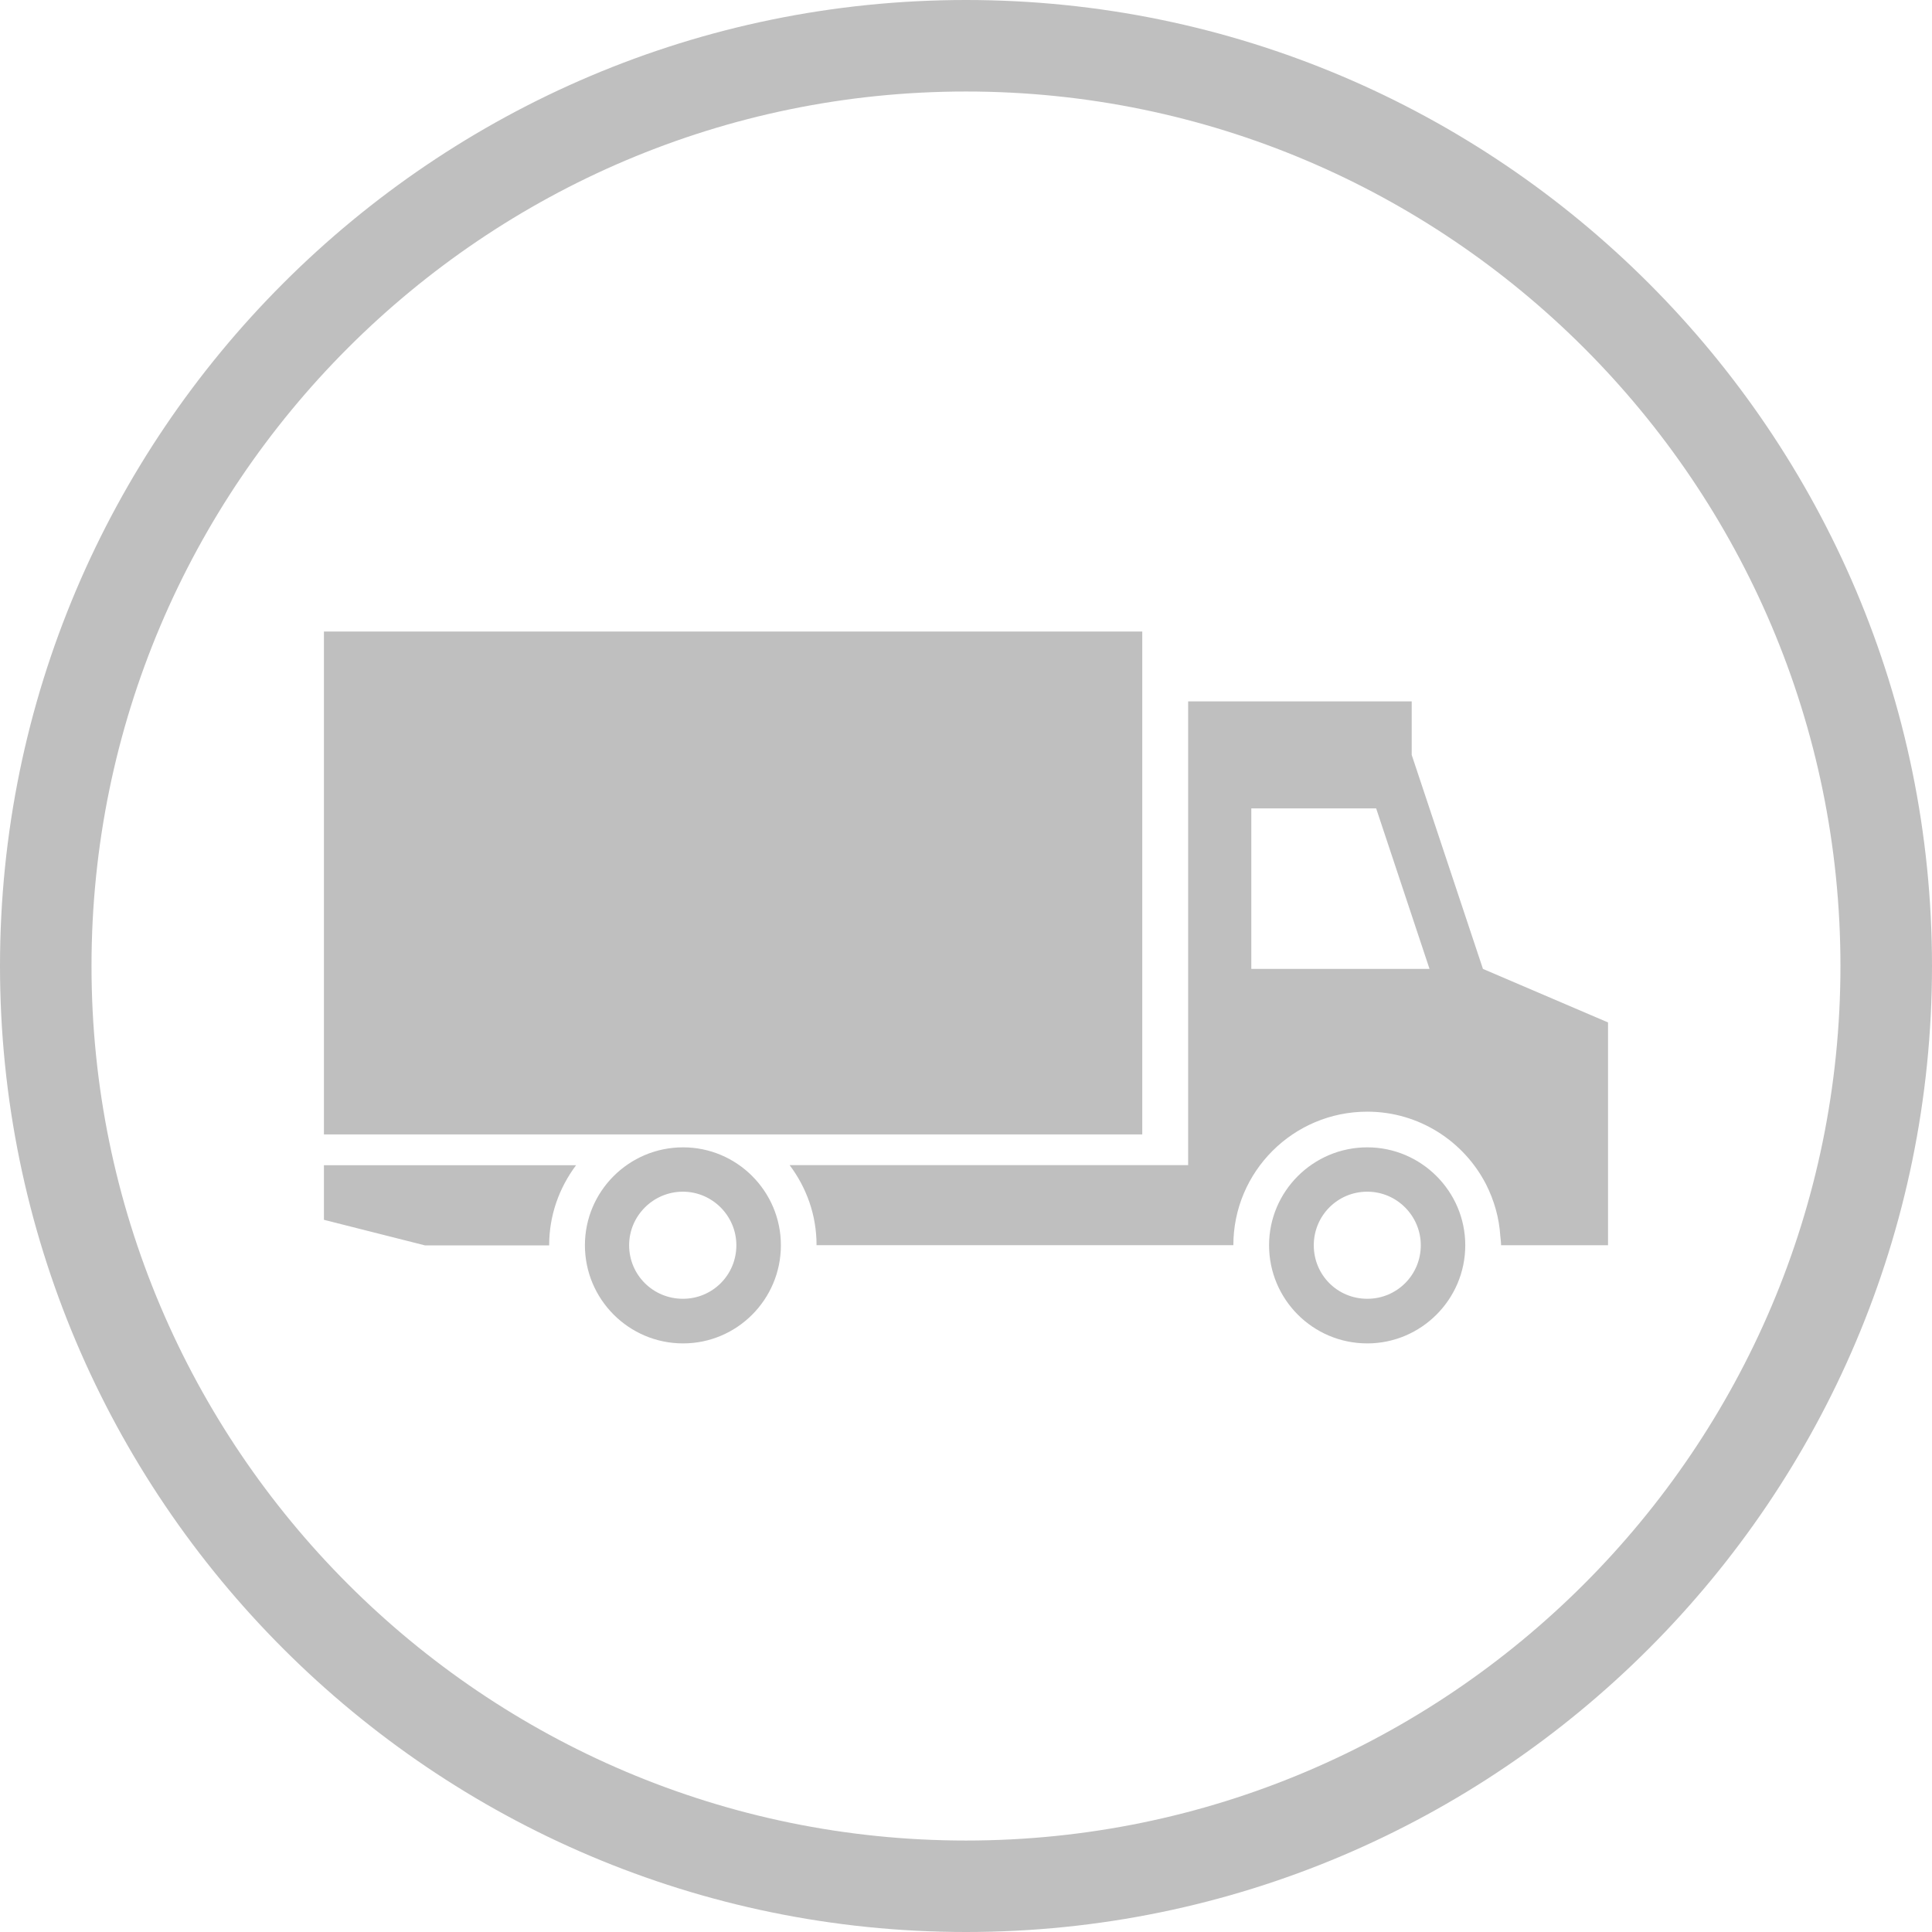
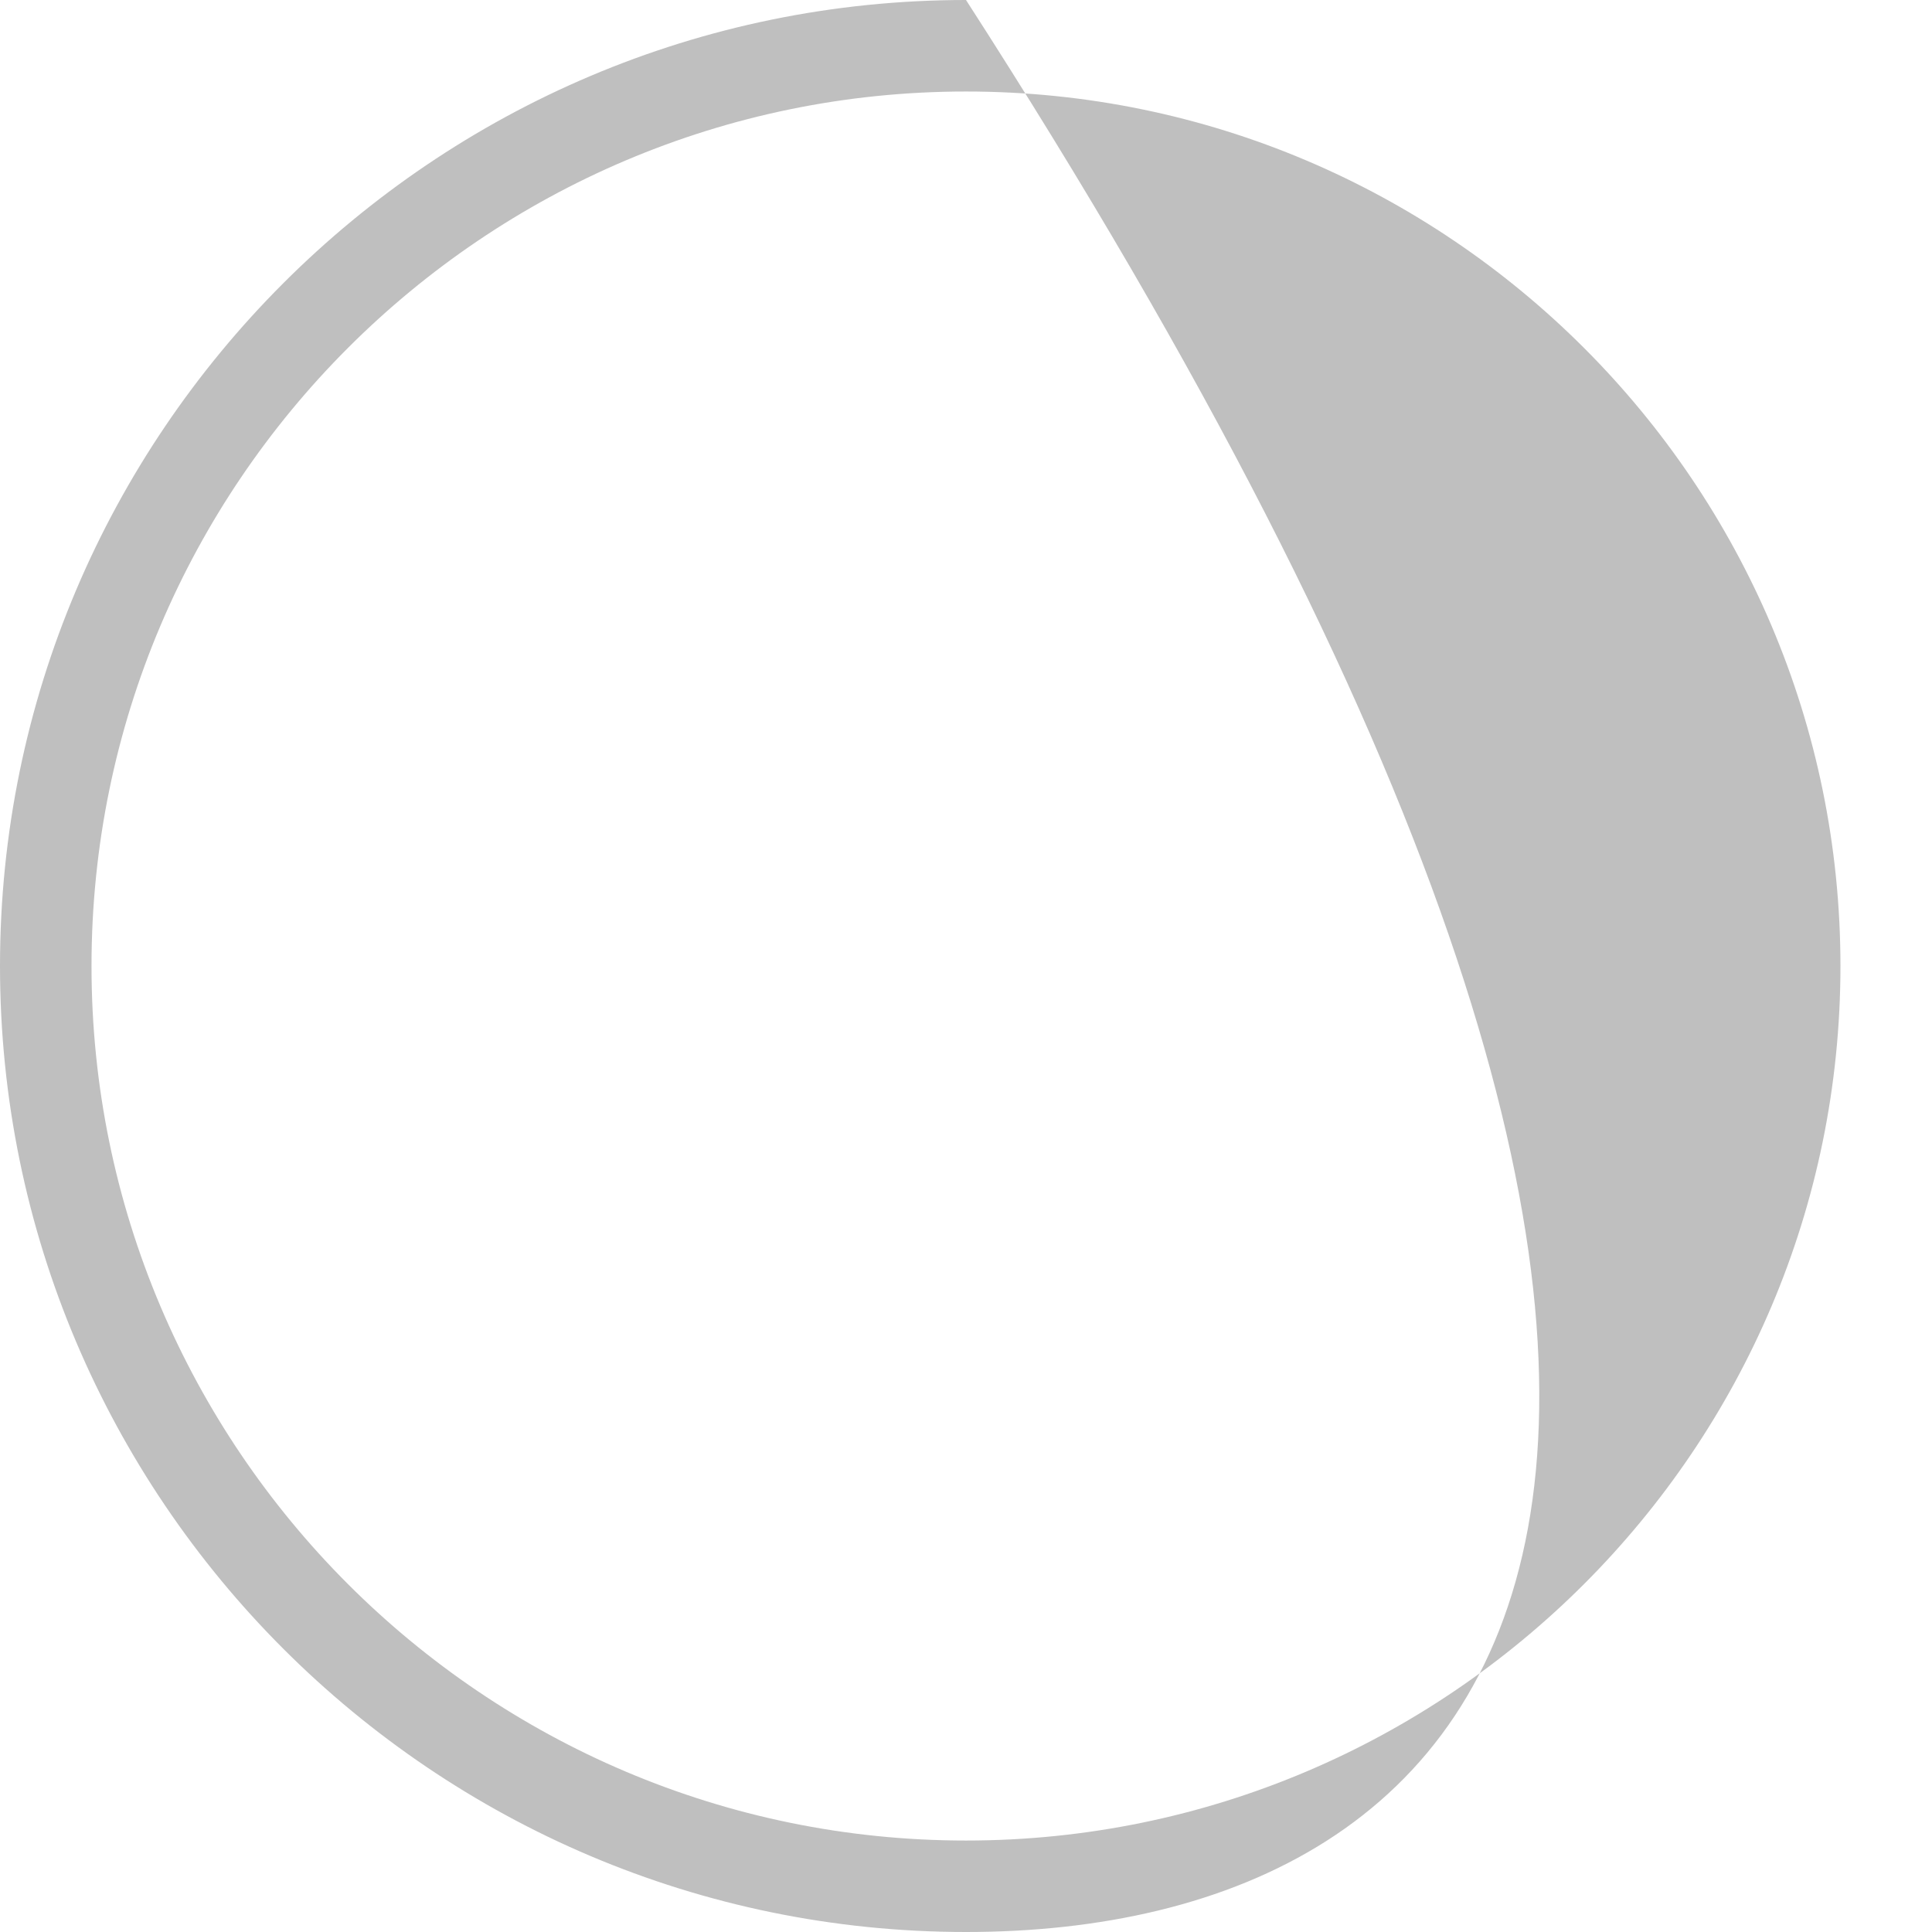
<svg xmlns="http://www.w3.org/2000/svg" version="1.1" id="Layer_1" x="0px" y="0px" width="42.52px" height="42.52px" viewBox="0 0 42.52 42.52" enable-background="new 0 0 42.52 42.52" xml:space="preserve">
  <g>
-     <path fill="#BFBFBF" d="M25.139,13.899H7.129v11.068h18.01V13.899z M31.269,27.406c0-0.646-0.527-1.179-1.177-1.179   c-0.658,0-1.178,0.531-1.178,1.179c0,0.655,0.521,1.178,1.178,1.178C30.74,28.585,31.269,28.063,31.269,27.406 M32.248,27.406   c0,1.192-0.971,2.16-2.156,2.16c-1.2,0-2.162-0.972-2.162-2.16c0-1.187,0.969-2.155,2.162-2.155   C31.278,25.251,32.248,26.219,32.248,27.406 M16.206,27.406c0-0.646-0.528-1.179-1.177-1.179c-0.652,0-1.183,0.531-1.183,1.179   c0,0.655,0.529,1.178,1.183,1.178C15.678,28.585,16.206,28.063,16.206,27.406 M17.186,27.406c0,1.192-0.965,2.16-2.153,2.16   c-1.195,0-2.16-0.972-2.16-2.16c0-1.187,0.967-2.155,2.16-2.155C16.221,25.251,17.186,26.219,17.186,27.406 M31.461,21.323   l-1.174-3.531h-2.748v3.531H31.461z M35.39,22.502v4.904h-2.354c0-0.068-0.011-0.136-0.017-0.204   c-0.025-0.402-0.136-0.784-0.311-1.132c-0.487-0.951-1.477-1.604-2.617-1.604c-1.628,0-2.947,1.318-2.947,2.939h-9.173   c0-0.667-0.222-1.269-0.593-1.763h8.771V15.437h4.92v1.177l1.568,4.71L35.39,22.502z M7.129,25.645h5.549   c-0.369,0.494-0.592,1.097-0.592,1.764H9.354l-2.225-0.563V25.645z" />
-   </g>
+     </g>
  <g>
-     <path fill="#BFBFBF" d="M21.26,42.52C9.537,42.52,0,32.982,0,21.259C0,9.537,9.537,0,21.26,0s21.26,9.537,21.26,21.259   C42.52,32.982,32.982,42.52,21.26,42.52z M21.26,2.014c-10.612,0-19.246,8.634-19.246,19.246s8.634,19.247,19.246,19.247   c10.611,0,19.245-8.635,19.245-19.247S31.871,2.014,21.26,2.014z" />
+     <path fill="#BFBFBF" d="M21.26,42.52C9.537,42.52,0,32.982,0,21.259C0,9.537,9.537,0,21.26,0C42.52,32.982,32.982,42.52,21.26,42.52z M21.26,2.014c-10.612,0-19.246,8.634-19.246,19.246s8.634,19.247,19.246,19.247   c10.611,0,19.245-8.635,19.245-19.247S31.871,2.014,21.26,2.014z" />
  </g>
</svg>